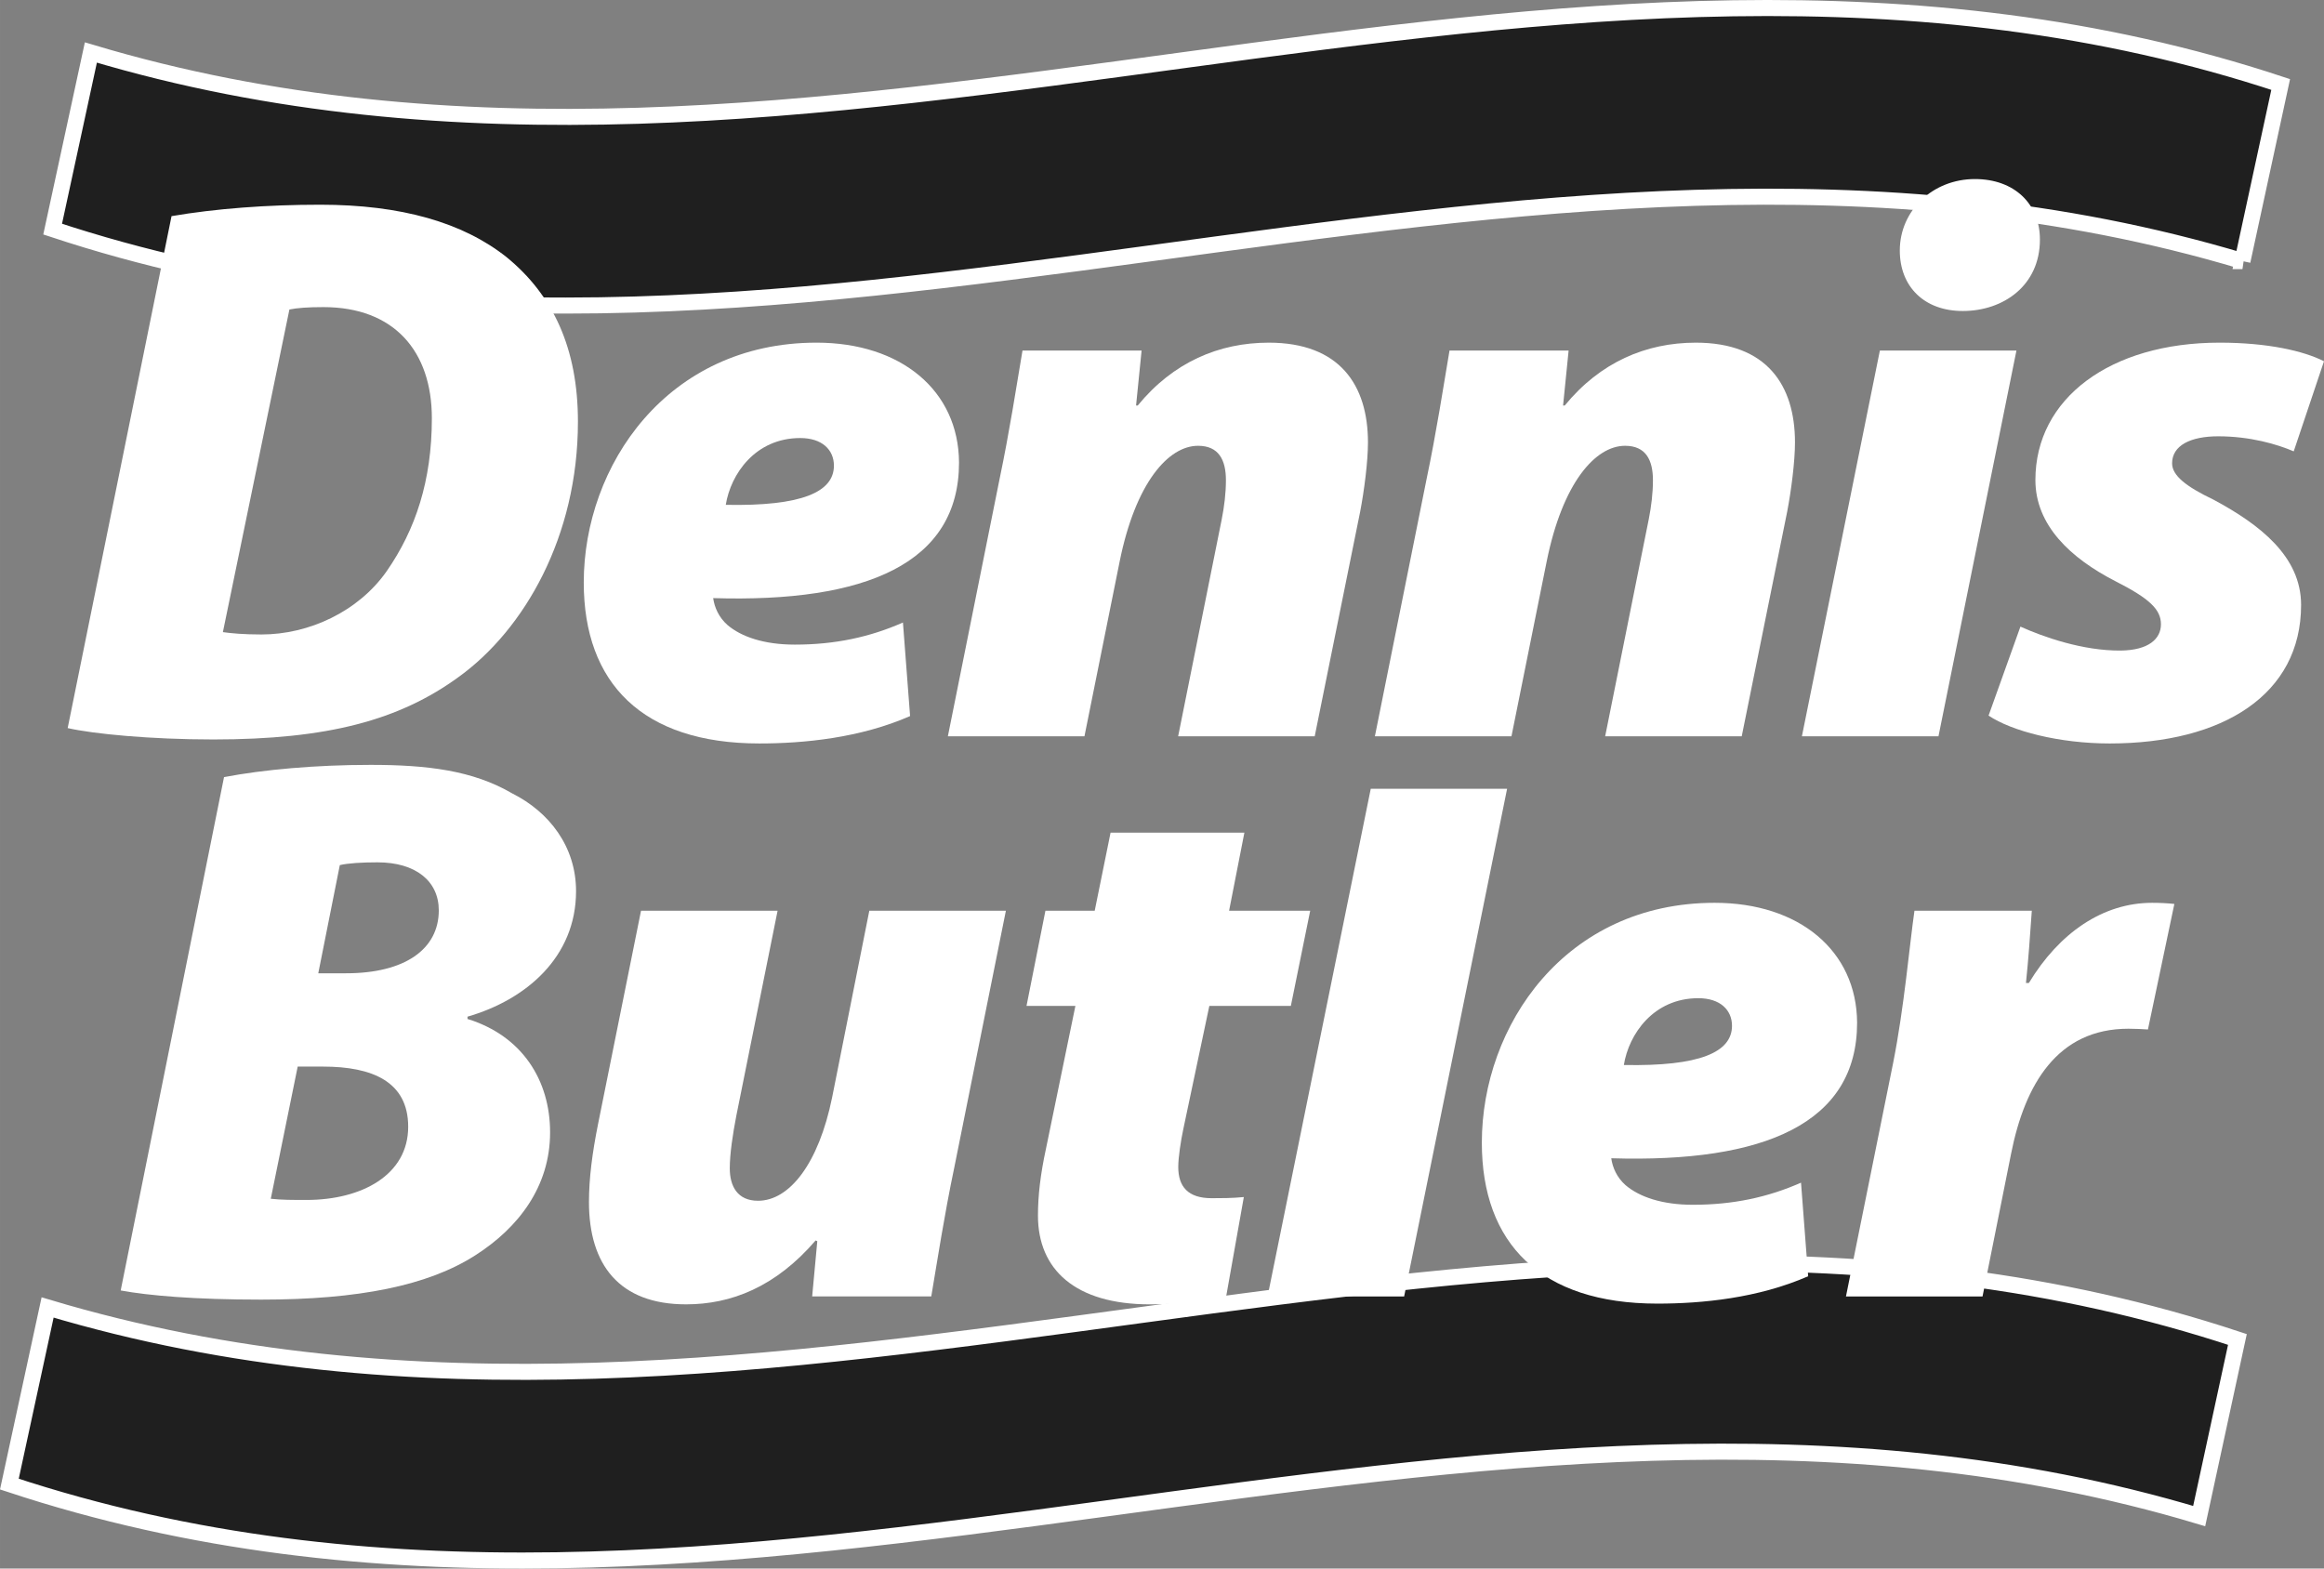
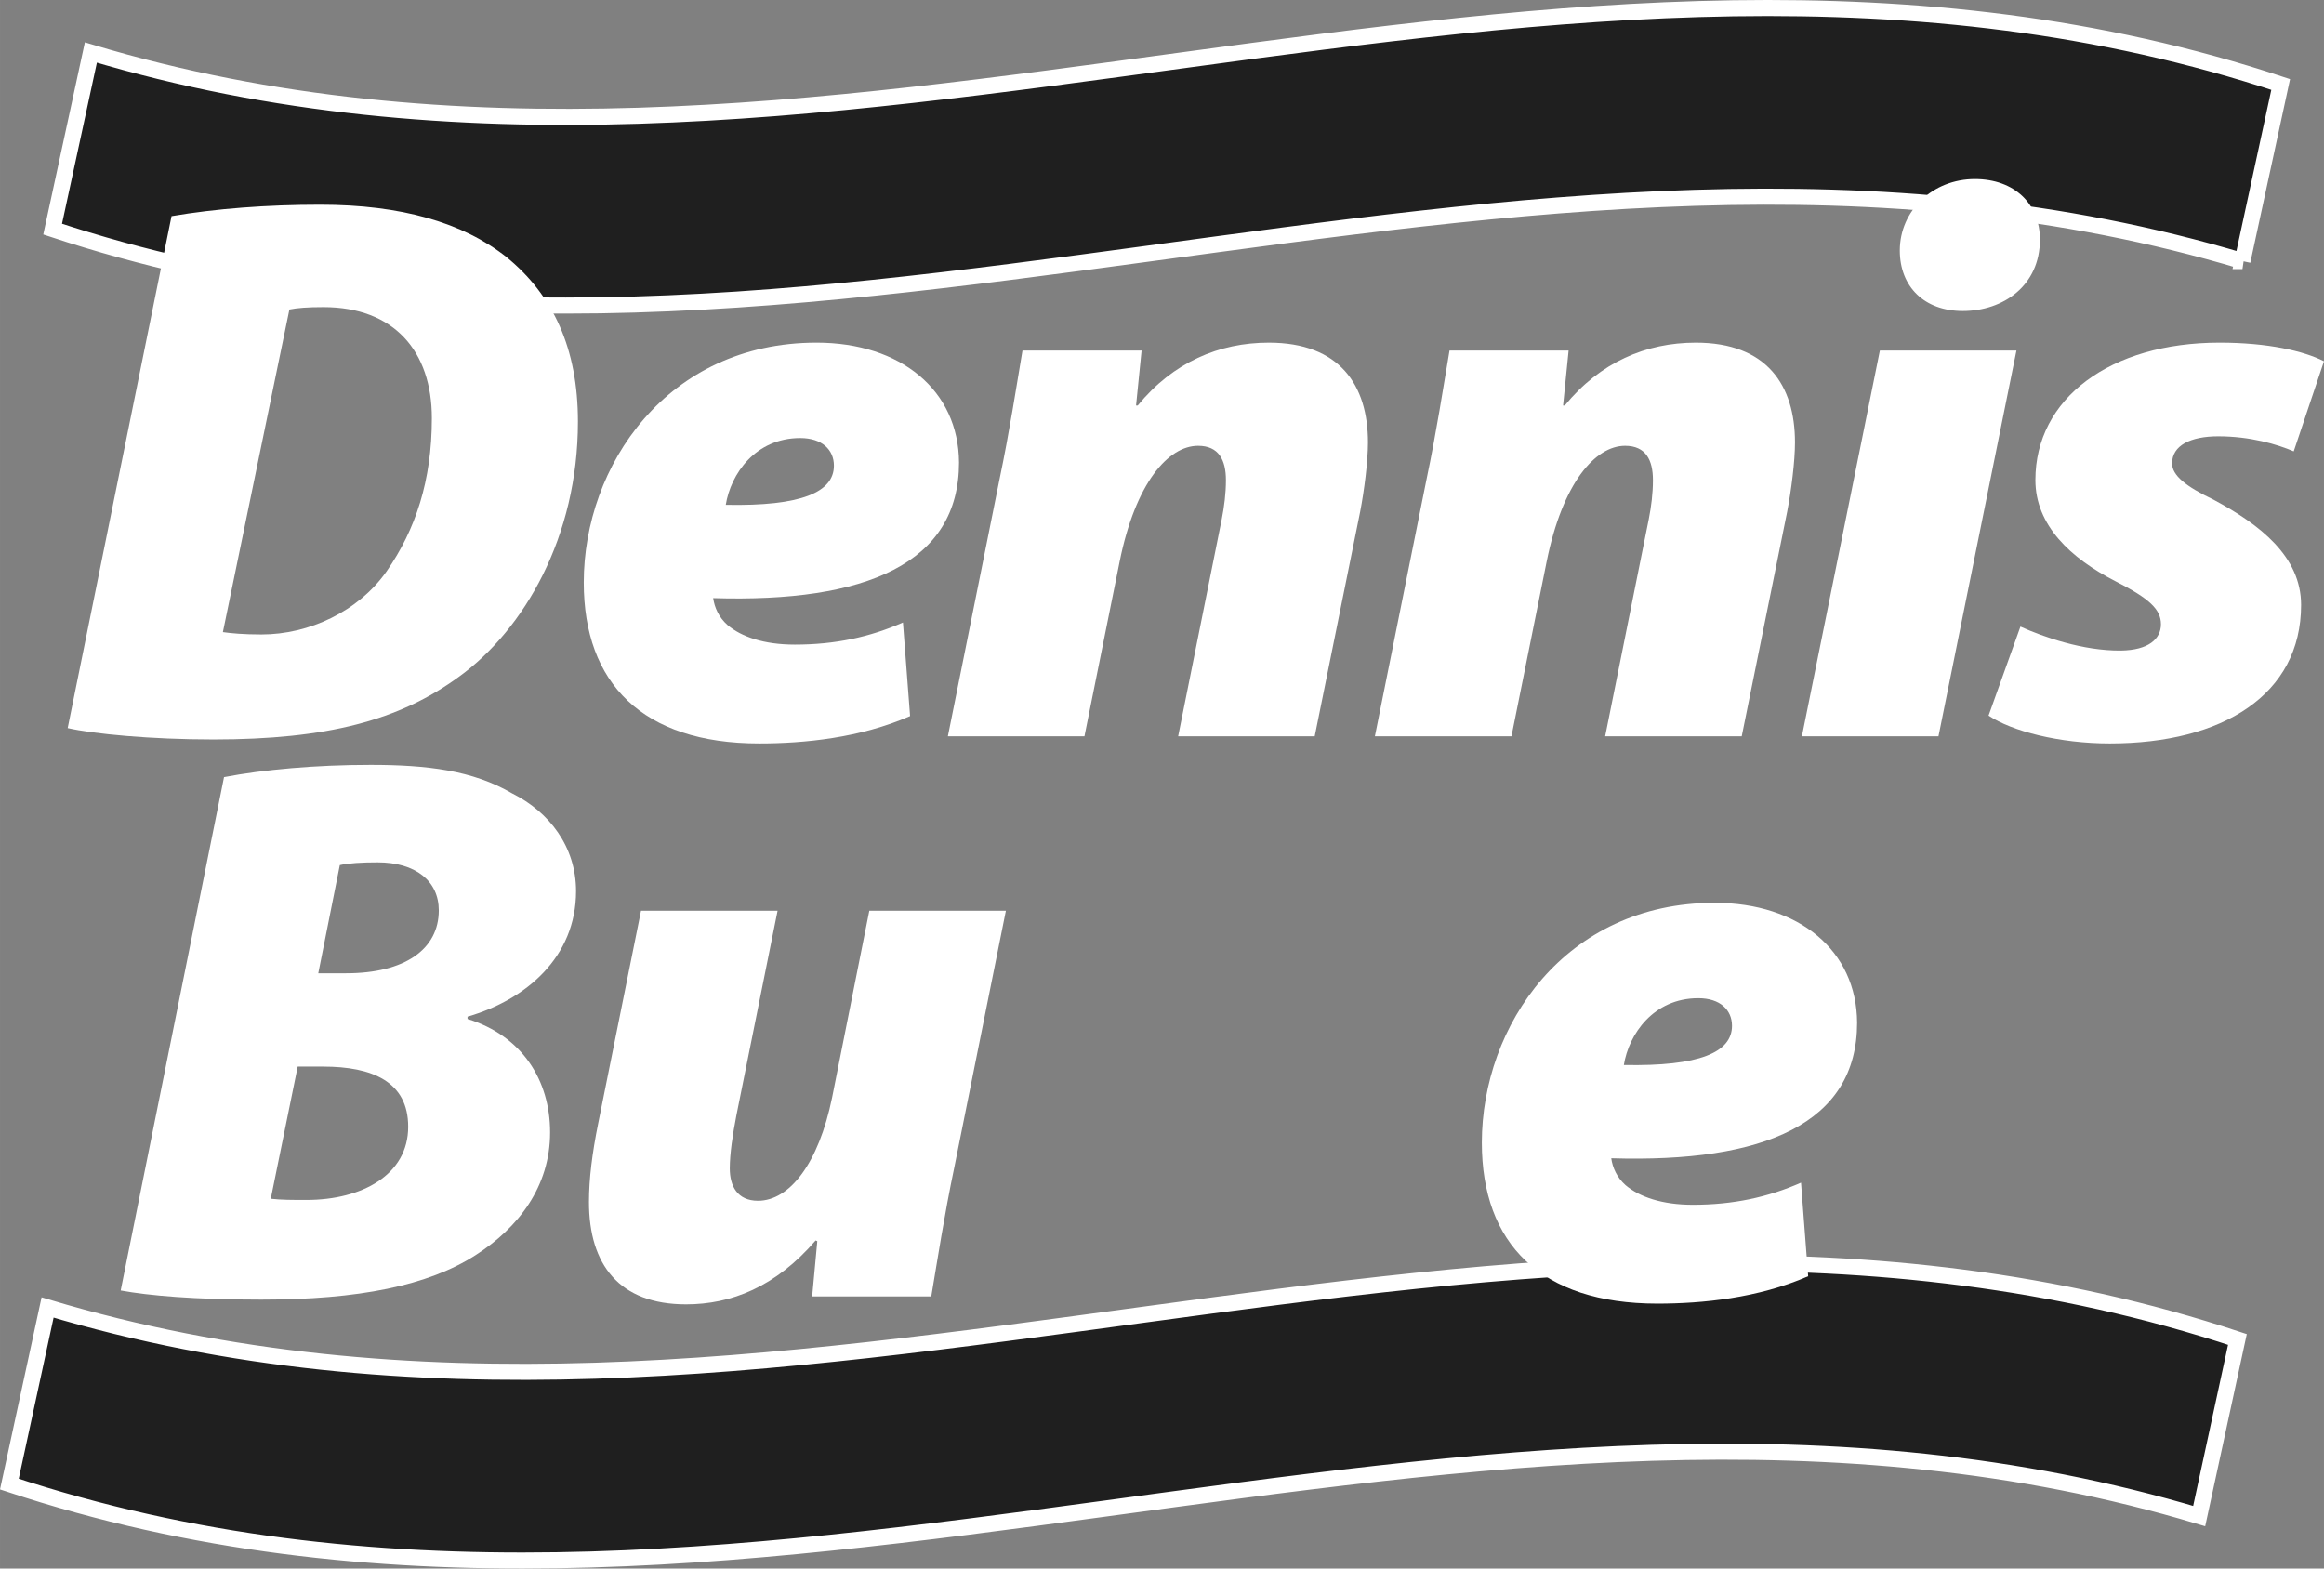
<svg xmlns="http://www.w3.org/2000/svg" id="Layer_2" width="144.875mm" height="97.792mm" viewBox="0 0 410.669 277.207">
  <rect x="0" y="0" width="410.669" height="277.207" fill="#808080" stroke="none" />
  <defs>
    <style>.cls-1{fill:#1f1f1f;stroke:#fff;stroke-width:2.835px;}.cls-2{fill:#fff;stroke-width:0px;}</style>
  </defs>
  <g id="Layer_1-2">
    <path class="cls-1" d="m388.613,267.93c-128.987-38.642-257.973,37.053-386.957-5.652,2.251-10.369,4.504-20.773,6.755-31.213,128.985,38.642,257.971-37.053,386.957,5.652-2.252,10.368-4.502,20.773-6.755,31.213Z" />
    <path class="cls-1" d="m396.261,46.142C267.276,7.5,138.289,83.195,9.303,40.49c2.253-10.369,4.505-20.773,6.755-31.213,128.985,38.642,257.971-37.053,386.957,5.652-2.252,10.369-4.503,20.774-6.755,31.213Z" />
    <path class="cls-2" d="m30.31,38.198c7.789-1.334,16.853-2.02,26.274-2.02,14.308,0,25.206,3.145,32.925,9.262,8.217,6.716,12.616,16.092,12.616,29.085,0,20.377-9.532,36.726-20.953,45.022-10.582,7.769-23.379,11.136-43.478,11.136-11.079,0-21.259-.984-25.735-2.013L30.31,38.198Zm9.075,73.515c1.489.211,3.652.416,6.813.416,8.393,0,17.114-4.035,22.128-11.178,5.086-7.332,7.985-15.968,7.985-27.041,0-11.815-6.643-19.636-19.16-19.636-2.789,0-4.658.146-6.013.423l-11.754,57.017Z" />
    <path class="cls-2" d="m160.82,126.551c-8.861,3.876-18.751,4.839-26.65,4.839-20.637,0-31.016-10.648-31.016-28.441,0-20.658,14.723-42.393,41.138-42.393,14.906,0,25.105,8.448,25.175,21.188,0,17.79-16.373,24.79-43.443,23.958.232,1.649.983,3.377,2.521,4.749,2.464,2.099,6.489,3.47,11.9,3.47,7.111,0,13.242-1.319,19.112-3.907l1.263,16.536Zm-19.413-49.137c-7.937,0-12.288,6.373-13.158,11.804,13.4.263,19.111-2.248,19.111-6.924,0-2.802-2.092-4.88-5.953-4.88Z" />
    <path class="cls-2" d="m167.496,130.122l9.122-45.396c1.784-8.514,2.962-16.28,4.064-22.77h21.046l-.977,9.709h.295c6.263-7.652,14.351-11.108,23.161-11.108,12.53,0,17.523,7.509,17.523,17.627,0,3.363-.66,8.517-1.382,12.261l-8.028,39.677h-24.133l7.705-38.364c.442-2.224.737-4.6.737-6.889,0-3.571-1.257-6.086-4.923-6.086-5.254,0-11.047,6.543-13.853,20.44l-6.223,30.9h-24.133Z" />
    <path class="cls-2" d="m242.954,130.122l9.122-45.396c1.784-8.514,2.962-16.28,4.064-22.77h21.046l-.977,9.709h.295c6.263-7.652,14.351-11.108,23.161-11.108,12.53,0,17.523,7.509,17.523,17.627,0,3.363-.66,8.517-1.382,12.261l-8.028,39.677h-24.133l7.705-38.364c.442-2.224.737-4.6.737-6.889,0-3.571-1.257-6.086-4.923-6.086-5.254,0-11.047,6.543-13.853,20.44l-6.223,30.9h-24.133Z" />
    <path class="cls-2" d="m318.412,130.122l13.776-68.166h24.133l-13.776,68.166h-24.133Zm17.299-85.849c0-7.07,5.829-12.629,13.267-12.629,7.005,0,11.492,4.412,11.492,10.696,0,8.116-6.444,12.622-13.641,12.622-6.771,0-11.119-4.281-11.119-10.689Z" />
    <path class="cls-2" d="m357.026,110.739c4.023,1.815,11.035,4.299,17.748,4.233,4.878-.066,7.082-2.051,7.082-4.648,0-2.619-2.016-4.551-8.088-7.631-7.863-4.042-14.097-9.847-14.097-17.863,0-14.413,13.22-24.274,32.539-24.274,8.551,0,14.885,1.472,18.459,3.287l-5.35,15.923c-2.915-1.254-7.69-2.66-13.338-2.66-4.926,0-8.154,1.635-8.154,4.78,0,2.123,2.395,4.07,7.332,6.425,8.209,4.409,15.464,10.035,15.464,18.601,0,15.829-13.817,24.478-33.81,24.478-8.931,0-17.302-2.172-21.417-4.925l5.63-15.725Z" />
    <path class="cls-2" d="m39.587,137.338c6.923-1.327,16.218-2.165,25.895-2.165,9.933,0,18.058.963,25.013,5.036,6.588,3.298,11.297,9.429,11.297,17.284,0,11.652-8.842,19.196-19.181,22.179v.408c9.656,2.975,14.594,10.831,14.594,20.038,0,9.57-5.575,16.834-13.165,21.697-8.367,5.39-20.695,7.863-37.865,7.863-11.78,0-19.908-.707-24.849-1.618l18.261-90.722Zm8.26,74.515c1.876.211,3.821.211,6.308.211,9.772,0,17.973-4.423,17.973-12.934,0-8.011-6.4-10.633-15.03-10.633h-4.495l-4.757,23.356Zm8.394-39.847h4.925c10.34,0,16.371-4.233,16.371-11.119,0-5.188-4.098-8.489-10.829-8.489-2.789,0-5.178.146-6.659.489l-3.809,19.12Z" />
    <path class="cls-2" d="m177.748,160.95l-9.122,45.396c-1.784,8.514-2.962,16.279-4.064,22.77h-21.046l.906-9.761-.295-.132c-7.085,8.244-14.962,11.292-22.895,11.292-11.802,0-17.159-7.001-17.159-18.088,0-4.136.583-8.68,1.607-13.772l7.594-37.707h24.133l-7.284,36.193c-.652,3.342-1.165,6.799-1.165,9.338,0,3.128,1.334,5.729,4.992,5.729,5.549,0,10.704-6.543,13.092-18.254l6.573-33.006h24.133Z" />
-     <path class="cls-2" d="m219.892,147.155l-2.702,13.796h14.333l-3.419,16.817h-14.404l-4.587,21.711c-.449,2.092-.906,5.064-.906,6.754,0,3.481,1.724,5.521,5.895,5.521,1.566,0,3.707,0,5.692-.204l-3.109,17.495c-3.22,1.042-8.78,1.472-13.455,1.472-13.302,0-19.815-6.221-19.815-15.681,0-3.544.434-7.27,1.41-11.794l5.207-25.275h-8.639l3.341-16.817h8.71l2.801-13.796h23.649Z" />
-     <path class="cls-2" d="m223.99,229.117l18.233-89.714h24.093l-18.193,89.714h-24.133Z" />
    <path class="cls-2" d="m319.518,225.546c-8.861,3.876-18.75,4.839-26.65,4.839-20.637,0-31.016-10.648-31.016-28.441,0-20.658,14.723-42.393,41.138-42.393,14.906,0,25.105,8.448,25.175,21.188,0,17.79-16.374,24.79-43.443,23.958.232,1.649.983,3.377,2.521,4.749,2.464,2.099,6.489,3.471,11.9,3.471,7.111,0,13.242-1.32,19.112-3.908l1.263,16.536Zm-19.413-49.137c-7.937,0-12.289,6.373-13.158,11.804,13.4.263,19.111-2.248,19.111-6.924,0-2.802-2.092-4.88-5.953-4.88Z" />
-     <path class="cls-2" d="m326.196,229.117l8.348-41.322c1.939-9.75,2.885-20.789,3.755-26.844h20.737c-.295,4.257-.59,8.514-1.032,12.771h.512c5.368-8.874,13.084-14.17,21.78-14.17,1.404,0,2.667.066,3.931.197l-4.668,22.185c-.891-.066-2.274-.131-3.453-.131-12.553,0-18.297,9.83-20.733,22.102l-5.043,25.212h-24.133Z" />
  </g>
</svg>